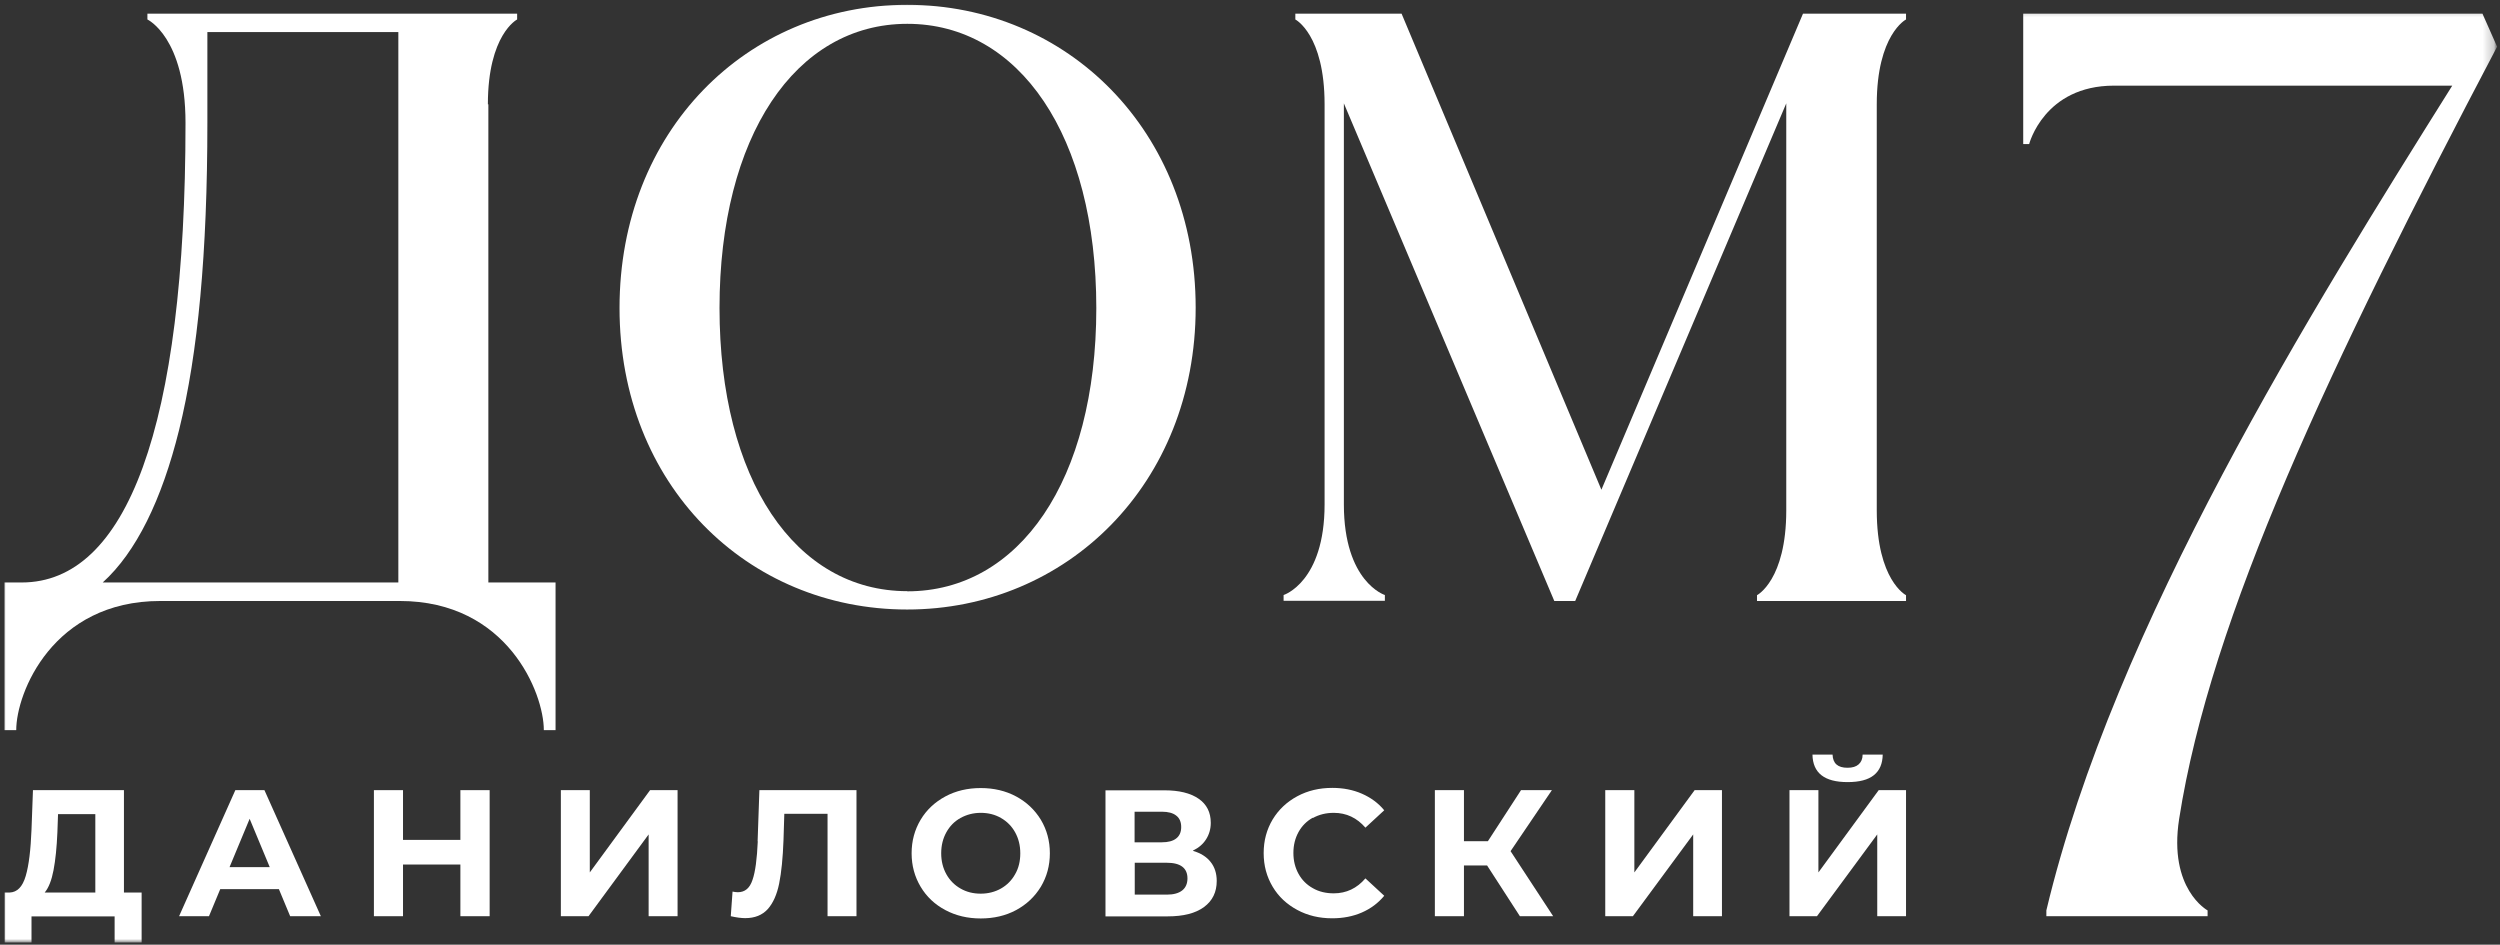
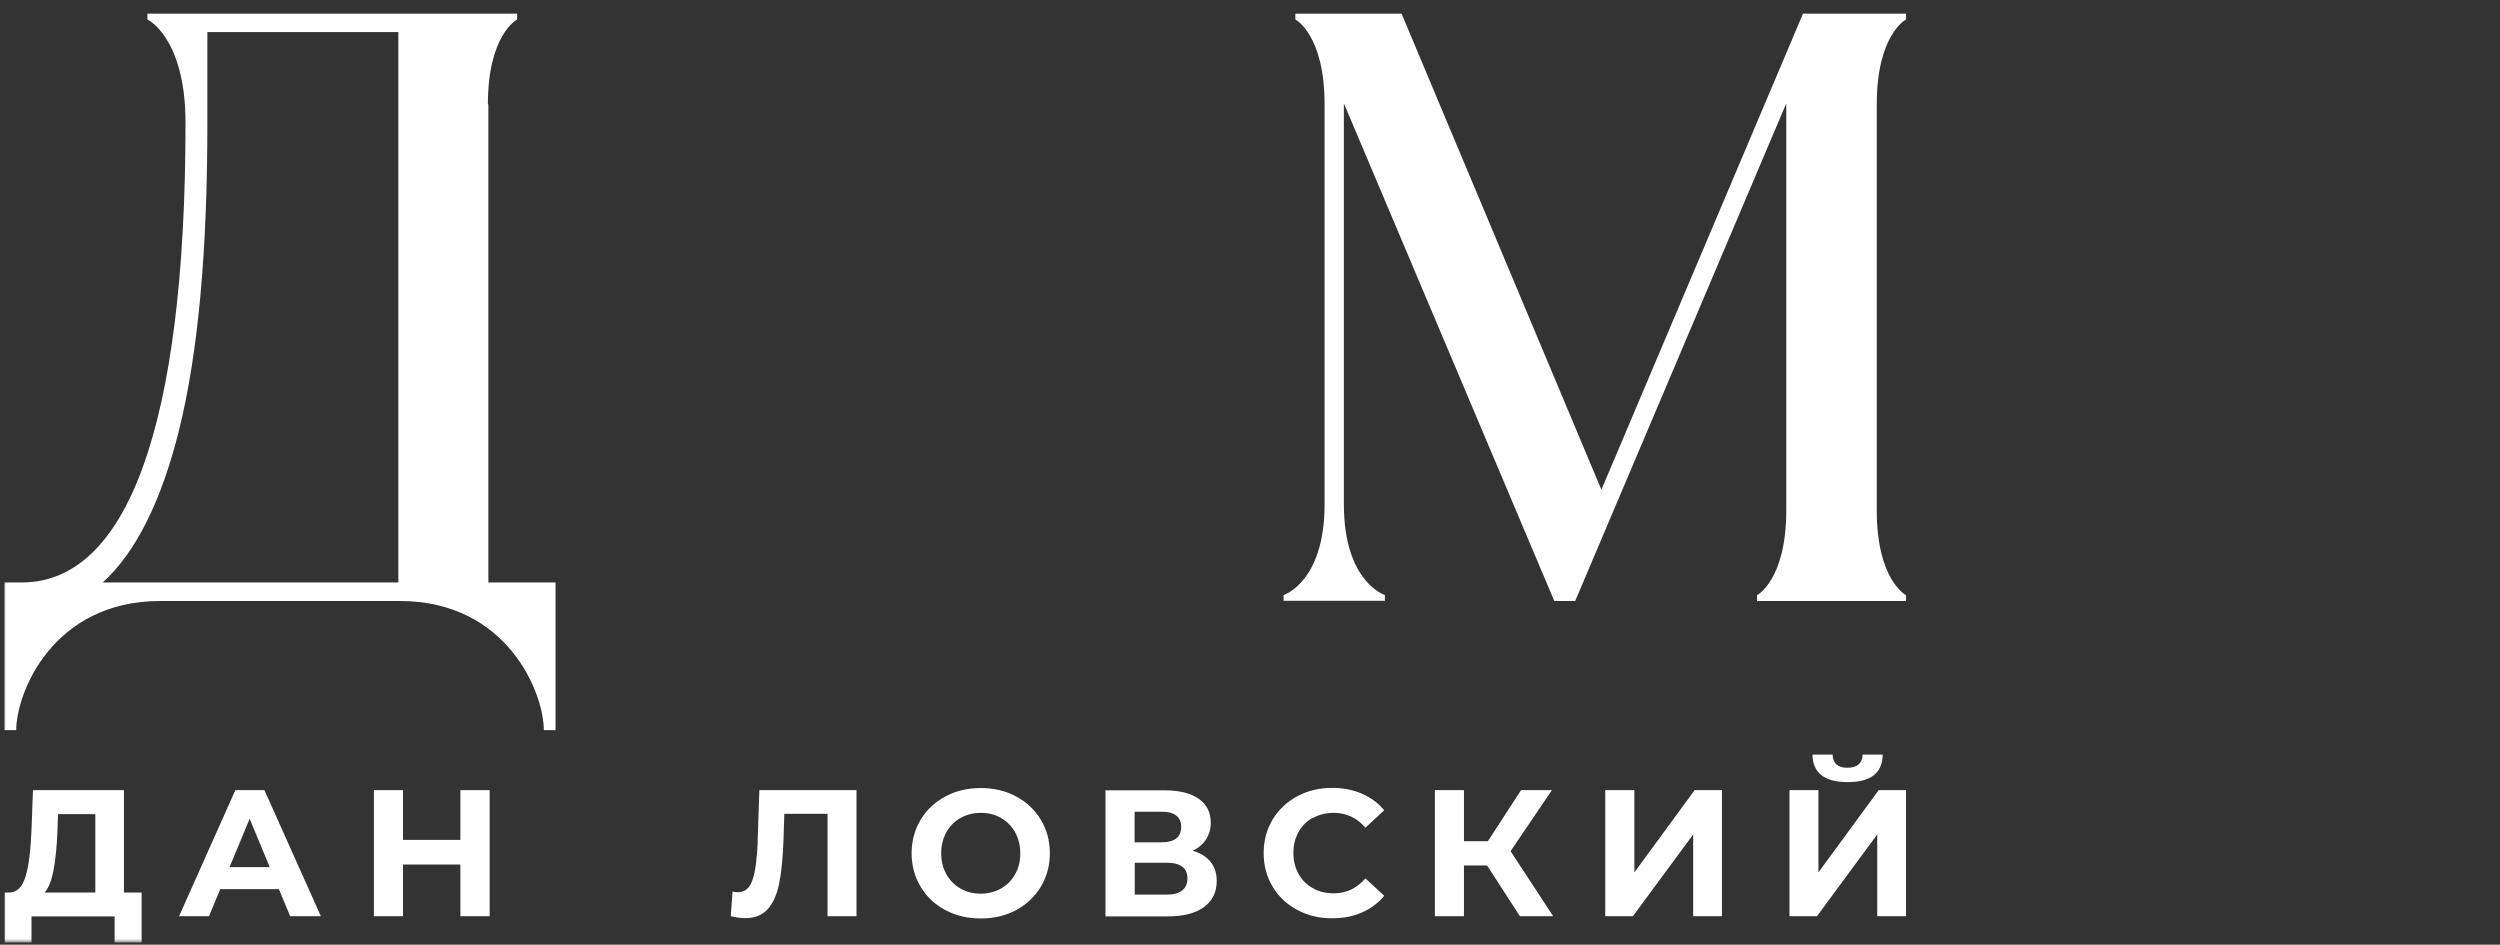
<svg xmlns="http://www.w3.org/2000/svg" width="217" height="82" viewBox="0 0 217 82" fill="none">
  <rect x="0" y="0" width="217" height="82" fill="#333333" stroke="none" />
  <g clip-path="url(#clip0_1618_10)">
    <mask id="mask0_1618_10" style="mask-type:luminance" maskUnits="userSpaceOnUse" x="0" y="0" width="217" height="82">
      <path d="M217 0H0V82H217V0Z" fill="white" />
    </mask>
    <g mask="url(#mask0_1618_10)">
      <mask id="mask1_1618_10" style="mask-type:luminance" maskUnits="userSpaceOnUse" x="0" y="0" width="217" height="82">
        <path d="M217 0H0V82H217V0Z" fill="white" />
      </mask>
      <g mask="url(#mask1_1618_10)">
        <path d="M8.916 50.559C11.818 47.931 14.037 43.404 15.544 37.325C17.19 30.659 18 21.939 18 10.662V2.781H34.576V50.559H8.916ZM42.348 9.055C42.348 2.991 44.887 1.691 44.887 1.691V1.188H12.795V1.691C12.795 1.691 16.102 3.228 16.102 10.662C16.102 37.101 10.981 50.559 1.884 50.559H0.391V63.373H1.409C1.409 60.145 4.577 52.166 13.911 52.166H34.702C44.036 52.166 47.204 60.145 47.204 63.373H48.222V50.559H42.39V9.055H42.348Z" fill="white" />
-         <path d="M78.752 51.313C69.012 51.313 62.454 41.601 62.454 26.732C62.454 11.864 69.026 2.068 78.752 2.068C88.477 2.068 95.16 11.78 95.16 26.746C95.16 41.713 88.463 51.327 78.752 51.327V51.313ZM103.784 26.704C103.784 11.375 92.649 0.419 78.738 0.419C64.826 0.419 53.775 11.375 53.775 26.732C53.775 42.09 64.868 52.906 78.738 52.906C92.607 52.906 103.784 41.992 103.784 26.704Z" fill="white" />
        <path d="M156.499 1.188L139.001 42.509L121.658 1.188H112.435V1.691C112.435 1.691 114.974 2.991 114.974 9.055V43.781C114.974 50.531 111.416 51.648 111.416 51.648V52.151H120.207V51.648C120.207 51.648 116.648 50.531 116.648 43.781V8.972L134.913 52.166H136.727L155.048 8.972V44.298C155.048 50.363 152.508 51.662 152.508 51.662V52.166H165.443V51.662C165.443 51.662 162.903 50.377 162.903 44.298V9.055C162.903 2.991 165.443 1.691 165.443 1.691V1.188H156.485H156.499Z" fill="white" />
        <path d="M8.26 77.472H3.879C4.228 77.053 4.479 76.41 4.647 75.53C4.814 74.65 4.926 73.56 4.981 72.26L5.037 70.667H8.274V77.487L8.26 77.472ZM10.758 68.585H2.861L2.735 72.009C2.665 73.755 2.512 75.083 2.233 76.033C1.954 76.983 1.493 77.445 0.837 77.472H0.405V81.805H2.735V79.541H9.949V81.805H12.293V77.472H10.758V68.585Z" fill="white" />
        <path d="M19.925 75.265L21.669 71.072L23.413 75.265H19.939H19.925ZM20.428 68.585L15.544 79.527H18.139L19.116 77.179H24.209L25.186 79.527H27.851L22.953 68.585H20.442H20.428Z" fill="white" />
        <path d="M39.962 72.903H34.981V68.585H32.455V79.527H34.981V75.041H39.962V79.527H42.501V68.585H39.962V72.903Z" fill="white" />
-         <path d="M51.194 75.726V68.585H48.683V79.527H51.083L56.301 72.428V79.527H58.813V68.585H56.427L51.194 75.726Z" fill="white" />
        <path d="M65.775 73.029C65.706 74.552 65.566 75.67 65.315 76.382C65.078 77.095 64.659 77.445 64.045 77.445C63.878 77.445 63.724 77.417 63.585 77.389L63.431 79.527C63.919 79.638 64.338 79.694 64.687 79.694C65.524 79.694 66.166 79.429 66.64 78.912C67.101 78.395 67.436 77.654 67.631 76.69C67.826 75.726 67.952 74.468 68.008 72.917L68.078 70.639H71.831V79.527H74.343V68.585H65.915L65.761 73.029H65.775Z" fill="white" />
        <path d="M88.114 75.879C87.821 76.41 87.403 76.83 86.886 77.123C86.37 77.417 85.77 77.57 85.128 77.57C84.486 77.57 83.9 77.431 83.37 77.123C82.854 76.83 82.435 76.41 82.142 75.879C81.849 75.348 81.696 74.748 81.696 74.063C81.696 73.378 81.849 72.777 82.142 72.246C82.435 71.715 82.84 71.296 83.37 71.002C83.9 70.709 84.486 70.555 85.128 70.555C85.77 70.555 86.356 70.695 86.886 71.002C87.403 71.296 87.821 71.715 88.114 72.246C88.407 72.777 88.561 73.378 88.561 74.063C88.561 74.748 88.421 75.348 88.114 75.879ZM88.198 69.13C87.291 68.641 86.258 68.403 85.128 68.403C83.998 68.403 82.966 68.641 82.059 69.13C81.152 69.619 80.426 70.29 79.91 71.156C79.394 72.023 79.128 72.987 79.128 74.063C79.128 75.139 79.394 76.103 79.91 76.969C80.426 77.836 81.138 78.507 82.059 78.996C82.98 79.485 83.998 79.722 85.128 79.722C86.258 79.722 87.291 79.485 88.198 78.996C89.105 78.507 89.817 77.836 90.347 76.969C90.863 76.103 91.128 75.139 91.128 74.063C91.128 72.987 90.863 72.023 90.347 71.156C89.817 70.29 89.105 69.619 88.198 69.13Z" fill="white" />
        <path d="M101.286 77.654H98.496V74.887H101.286C102.472 74.887 103.072 75.348 103.072 76.243C103.072 77.137 102.472 77.654 101.286 77.654ZM98.496 70.457H100.854C101.398 70.457 101.816 70.569 102.095 70.793C102.388 71.016 102.528 71.352 102.528 71.785C102.528 72.218 102.388 72.553 102.095 72.777C101.816 73.001 101.398 73.112 100.84 73.112H98.482V70.457H98.496ZM103.561 73.825C104.049 73.588 104.426 73.266 104.691 72.847C104.956 72.428 105.095 71.953 105.095 71.422C105.095 70.513 104.747 69.815 104.035 69.326C103.323 68.836 102.333 68.599 101.063 68.599H95.956V79.541H101.356C102.723 79.541 103.77 79.275 104.509 78.73C105.249 78.185 105.612 77.43 105.612 76.466C105.612 75.809 105.43 75.251 105.081 74.817C104.733 74.37 104.216 74.049 103.547 73.853L103.561 73.825Z" fill="white" />
        <path d="M113.956 71.003C114.486 70.709 115.086 70.555 115.77 70.555C116.872 70.555 117.779 70.989 118.518 71.841L120.151 70.332C119.635 69.703 118.979 69.228 118.211 68.892C117.444 68.557 116.593 68.389 115.644 68.389C114.514 68.389 113.509 68.627 112.602 69.116C111.695 69.605 110.984 70.276 110.467 71.128C109.951 71.995 109.686 72.959 109.686 74.049C109.686 75.139 109.951 76.103 110.467 76.969C110.984 77.836 111.695 78.493 112.602 78.982C113.509 79.471 114.514 79.708 115.63 79.708C116.579 79.708 117.444 79.541 118.211 79.205C118.979 78.87 119.635 78.381 120.151 77.752L118.518 76.243C117.779 77.109 116.858 77.542 115.77 77.542C115.1 77.542 114.486 77.403 113.956 77.095C113.425 76.802 113.007 76.383 112.714 75.852C112.421 75.321 112.267 74.72 112.267 74.035C112.267 73.35 112.421 72.749 112.714 72.218C113.007 71.687 113.425 71.268 113.956 70.975V71.003Z" fill="white" />
        <path d="M134.704 68.585H132.025L129.15 73.015H127.071V68.585H124.546V79.527H127.071V75.125H129.081L131.927 79.527H134.815L131.118 73.881L134.704 68.585Z" fill="white" />
        <path d="M141.862 75.726V68.585H139.336V79.527H141.736L146.969 72.428V79.527H149.466V68.585H147.094L141.862 75.726Z" fill="white" />
        <path d="M157.838 75.726V68.585H155.327V79.527H157.713L162.945 72.428V79.527H165.443V68.585H163.071L157.838 75.726Z" fill="white" />
        <path d="M160.378 67.886C161.383 67.886 162.15 67.691 162.652 67.285C163.155 66.88 163.406 66.293 163.42 65.497H161.676C161.676 65.874 161.55 66.153 161.327 66.349C161.104 66.545 160.797 66.642 160.364 66.642C159.513 66.642 159.094 66.265 159.066 65.497H157.322C157.35 67.09 158.355 67.886 160.364 67.886H160.378Z" fill="white" />
        <mask id="mask2_1618_10" style="mask-type:luminance" maskUnits="userSpaceOnUse" x="0" y="0" width="217" height="82">
-           <path d="M216.749 0.391H0.391V81.846H216.749V0.391Z" fill="white" />
-         </mask>
+           </mask>
        <g mask="url(#mask2_1618_10)">
-           <path d="M189.149 71.086C191.884 53.563 202.21 31.693 216.749 4.053L215.479 1.188H175.615V12.507H176.131C176.131 12.507 177.429 7.434 183.498 7.434H212.856C200.703 26.831 183.54 54.192 177.624 79.024V79.527H191.619V79.024C191.619 79.024 188.201 77.179 189.149 71.086Z" fill="white" />
-         </g>
+           </g>
      </g>
    </g>
  </g>
  <defs>
    <clipPath id="clip0_1618_10">
      <rect width="217" height="82" fill="white" />
    </clipPath>
  </defs>
</svg>